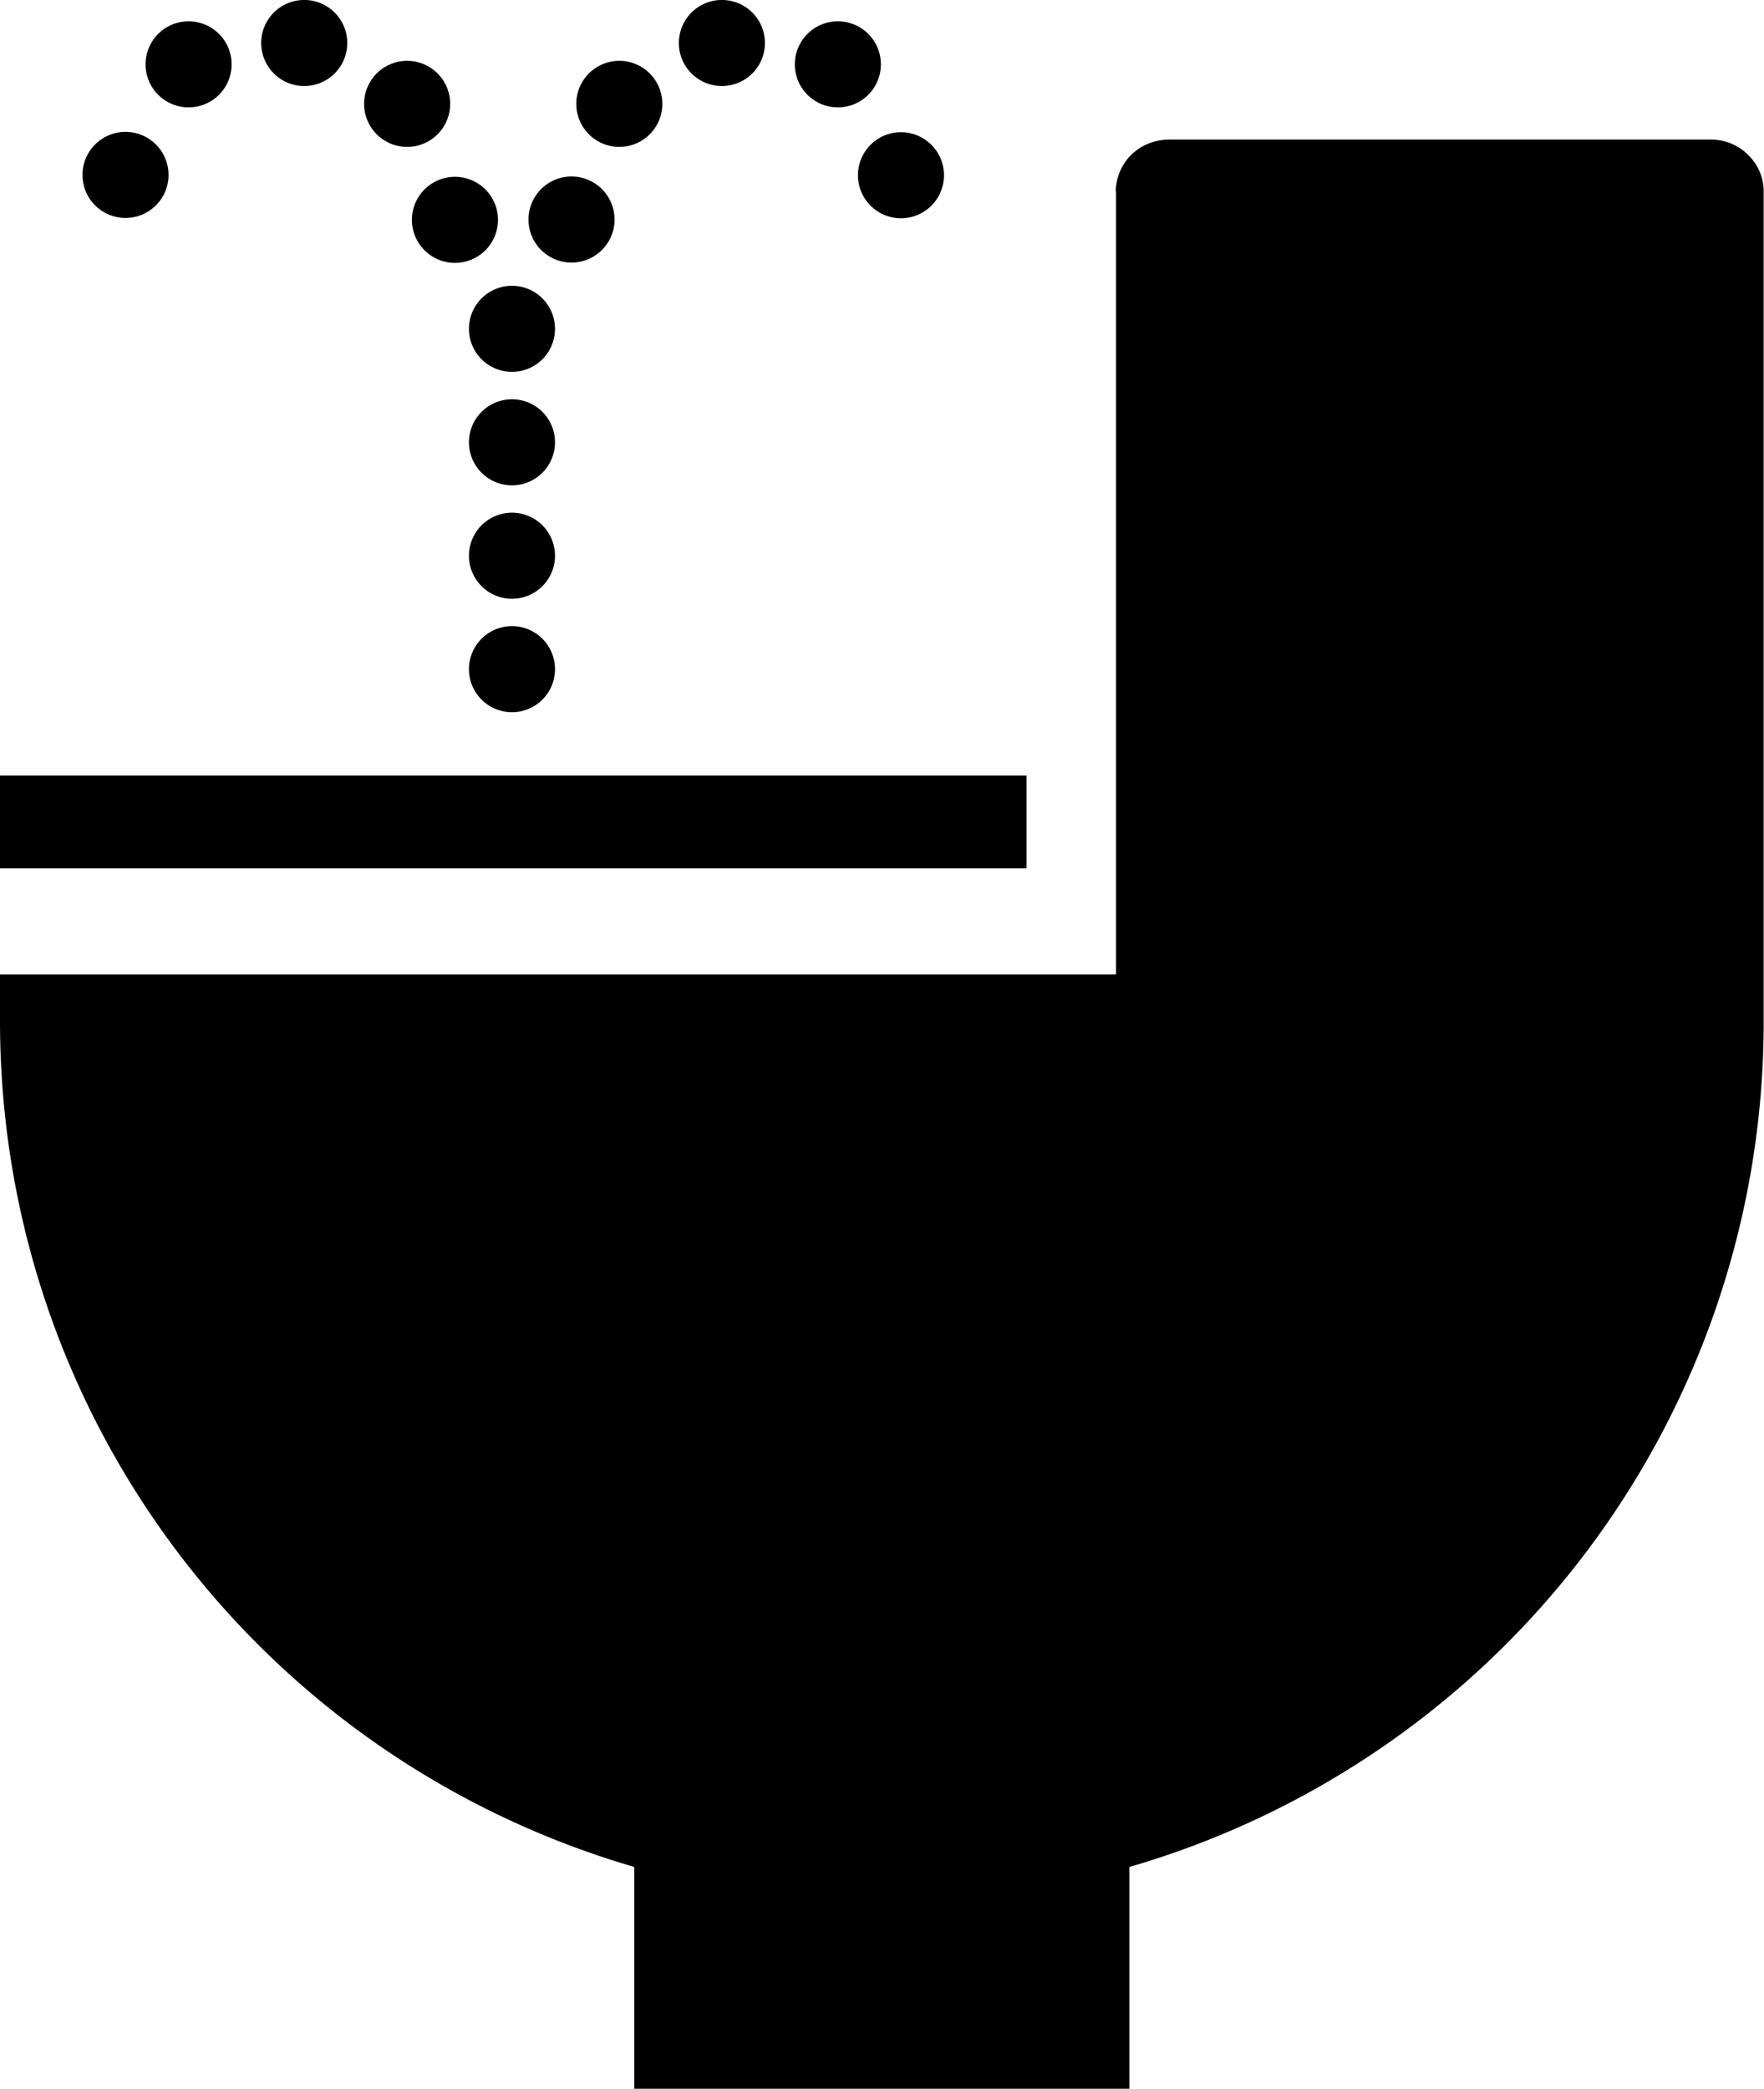
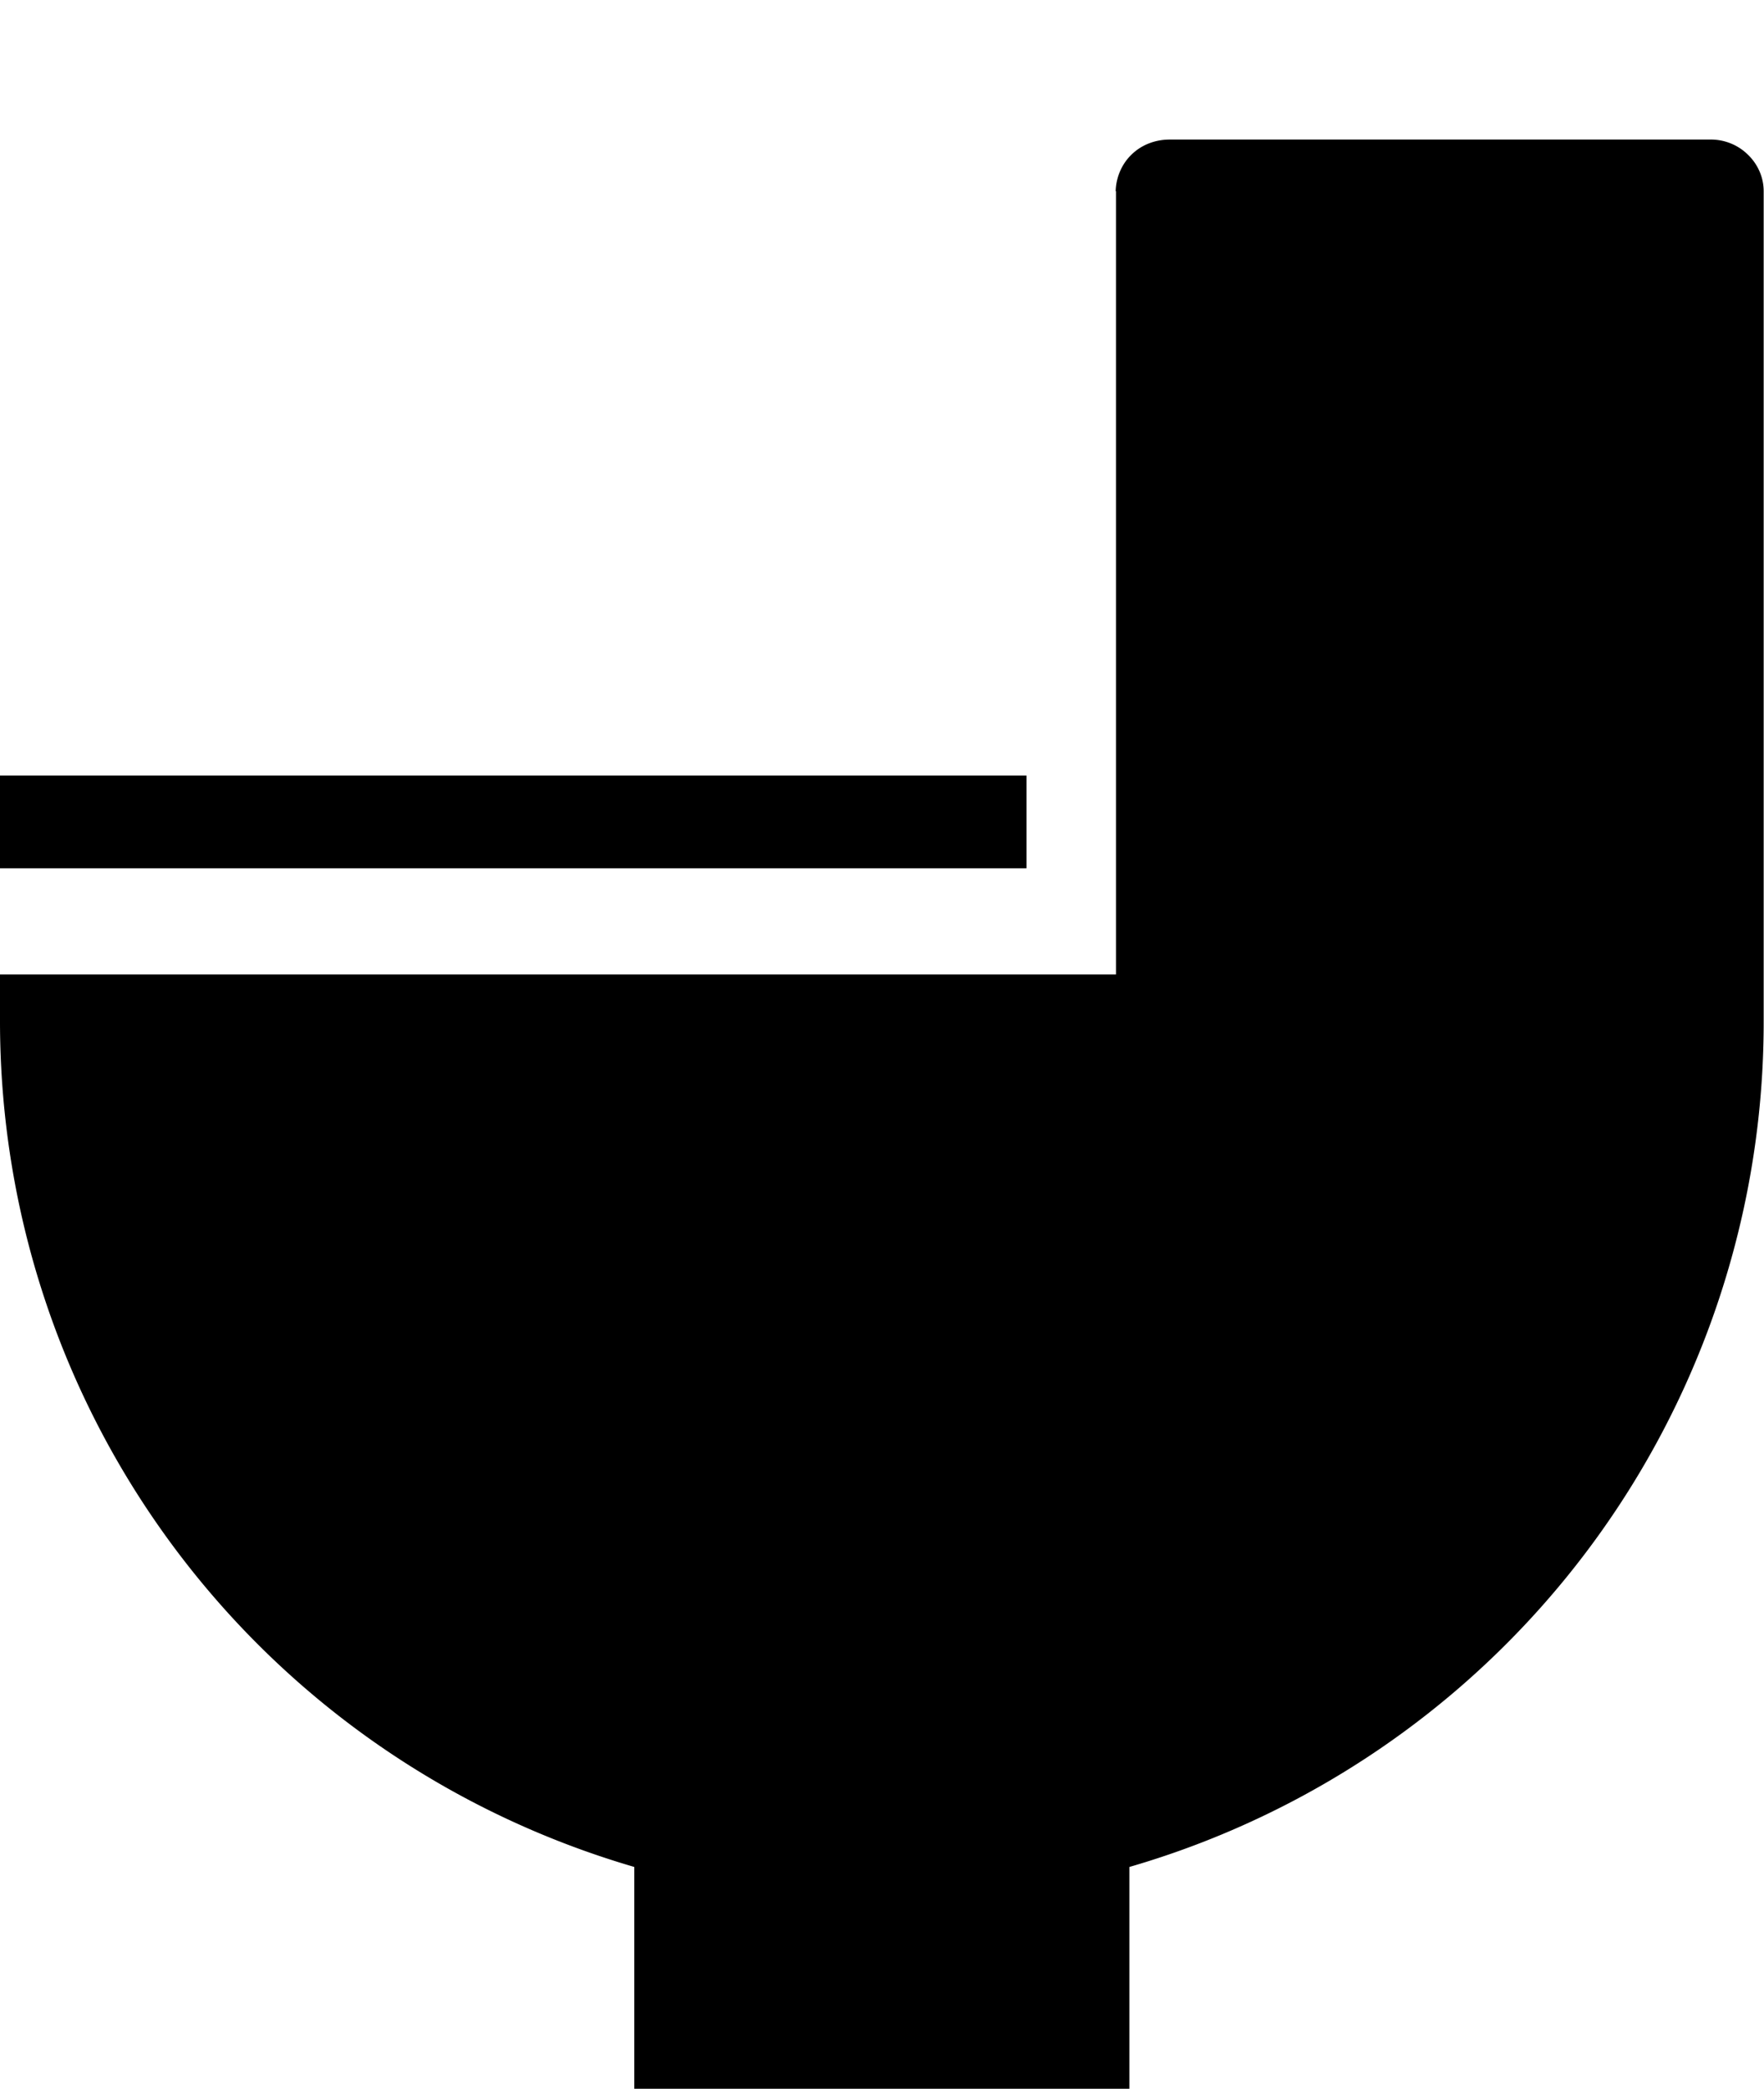
<svg xmlns="http://www.w3.org/2000/svg" id="Layer_2" viewBox="0 0 55.37 65.55">
  <g id="_ボタン">
    <rect y="24.34" width="32.22" height="2.91" />
-     <path d="M16.07 16.09a1.35 1.35 0 10.001 2.701 1.35 1.35 0 00-.001-2.701zM16.07 19.65a1.35 1.35 0 10.001 2.701 1.35 1.35 0 00-.001-2.701zM16.07 12.53a1.35 1.35 0 10.001 2.701 1.35 1.35 0 00-.001-2.701zM14.72 10.32a1.35 1.35 0 102.701-.001 1.35 1.35 0 00-2.701.001zM17.94 8.24a1.35 1.35 0 10-.001-2.701 1.35 1.35 0 00.001 2.701zM19.44 4.61a1.35 1.35 0 10-.001-2.701 1.35 1.35 0 00.001 2.701zM22.66 2.7a1.35 1.35 0 10-.001-2.701A1.35 1.35 0 0022.66 2.7zM26.3 3.37a1.35 1.35 0 10-.001-2.701A1.35 1.35 0 0026.3 3.37zM26.93 5.5a1.35 1.35 0 102.701-.001 1.35 1.35 0 00-2.701.001zM12.93 6.9a1.35 1.35 0 102.701-.001 1.35 1.35 0 00-2.701.001zM12.78 4.61a1.35 1.35 0 10-.001-2.701 1.35 1.35 0 00.001 2.701zM9.55 2.7a1.35 1.35 0 10-.001-2.701A1.35 1.35 0 009.55 2.7zM5.92 3.37A1.35 1.35 0 105.919.669 1.35 1.35 0 005.92 3.37zM3.94 6.84a1.35 1.35 0 10-.001-2.701A1.35 1.35 0 003.94 6.84z" />
    <path d="M35.03 6v24.58H0v1.46C0 44.4 8.13 55.15 19.91 58.59v6.97h15.54v-6.97a27.606 27.606 0 0019.91-26.55V6c0-.44-.19-.86-.51-1.16-.31-.3-.74-.47-1.18-.46H36.71c-.44 0-.87.16-1.18.46-.32.3-.5.73-.51 1.16z" />
  </g>
</svg>